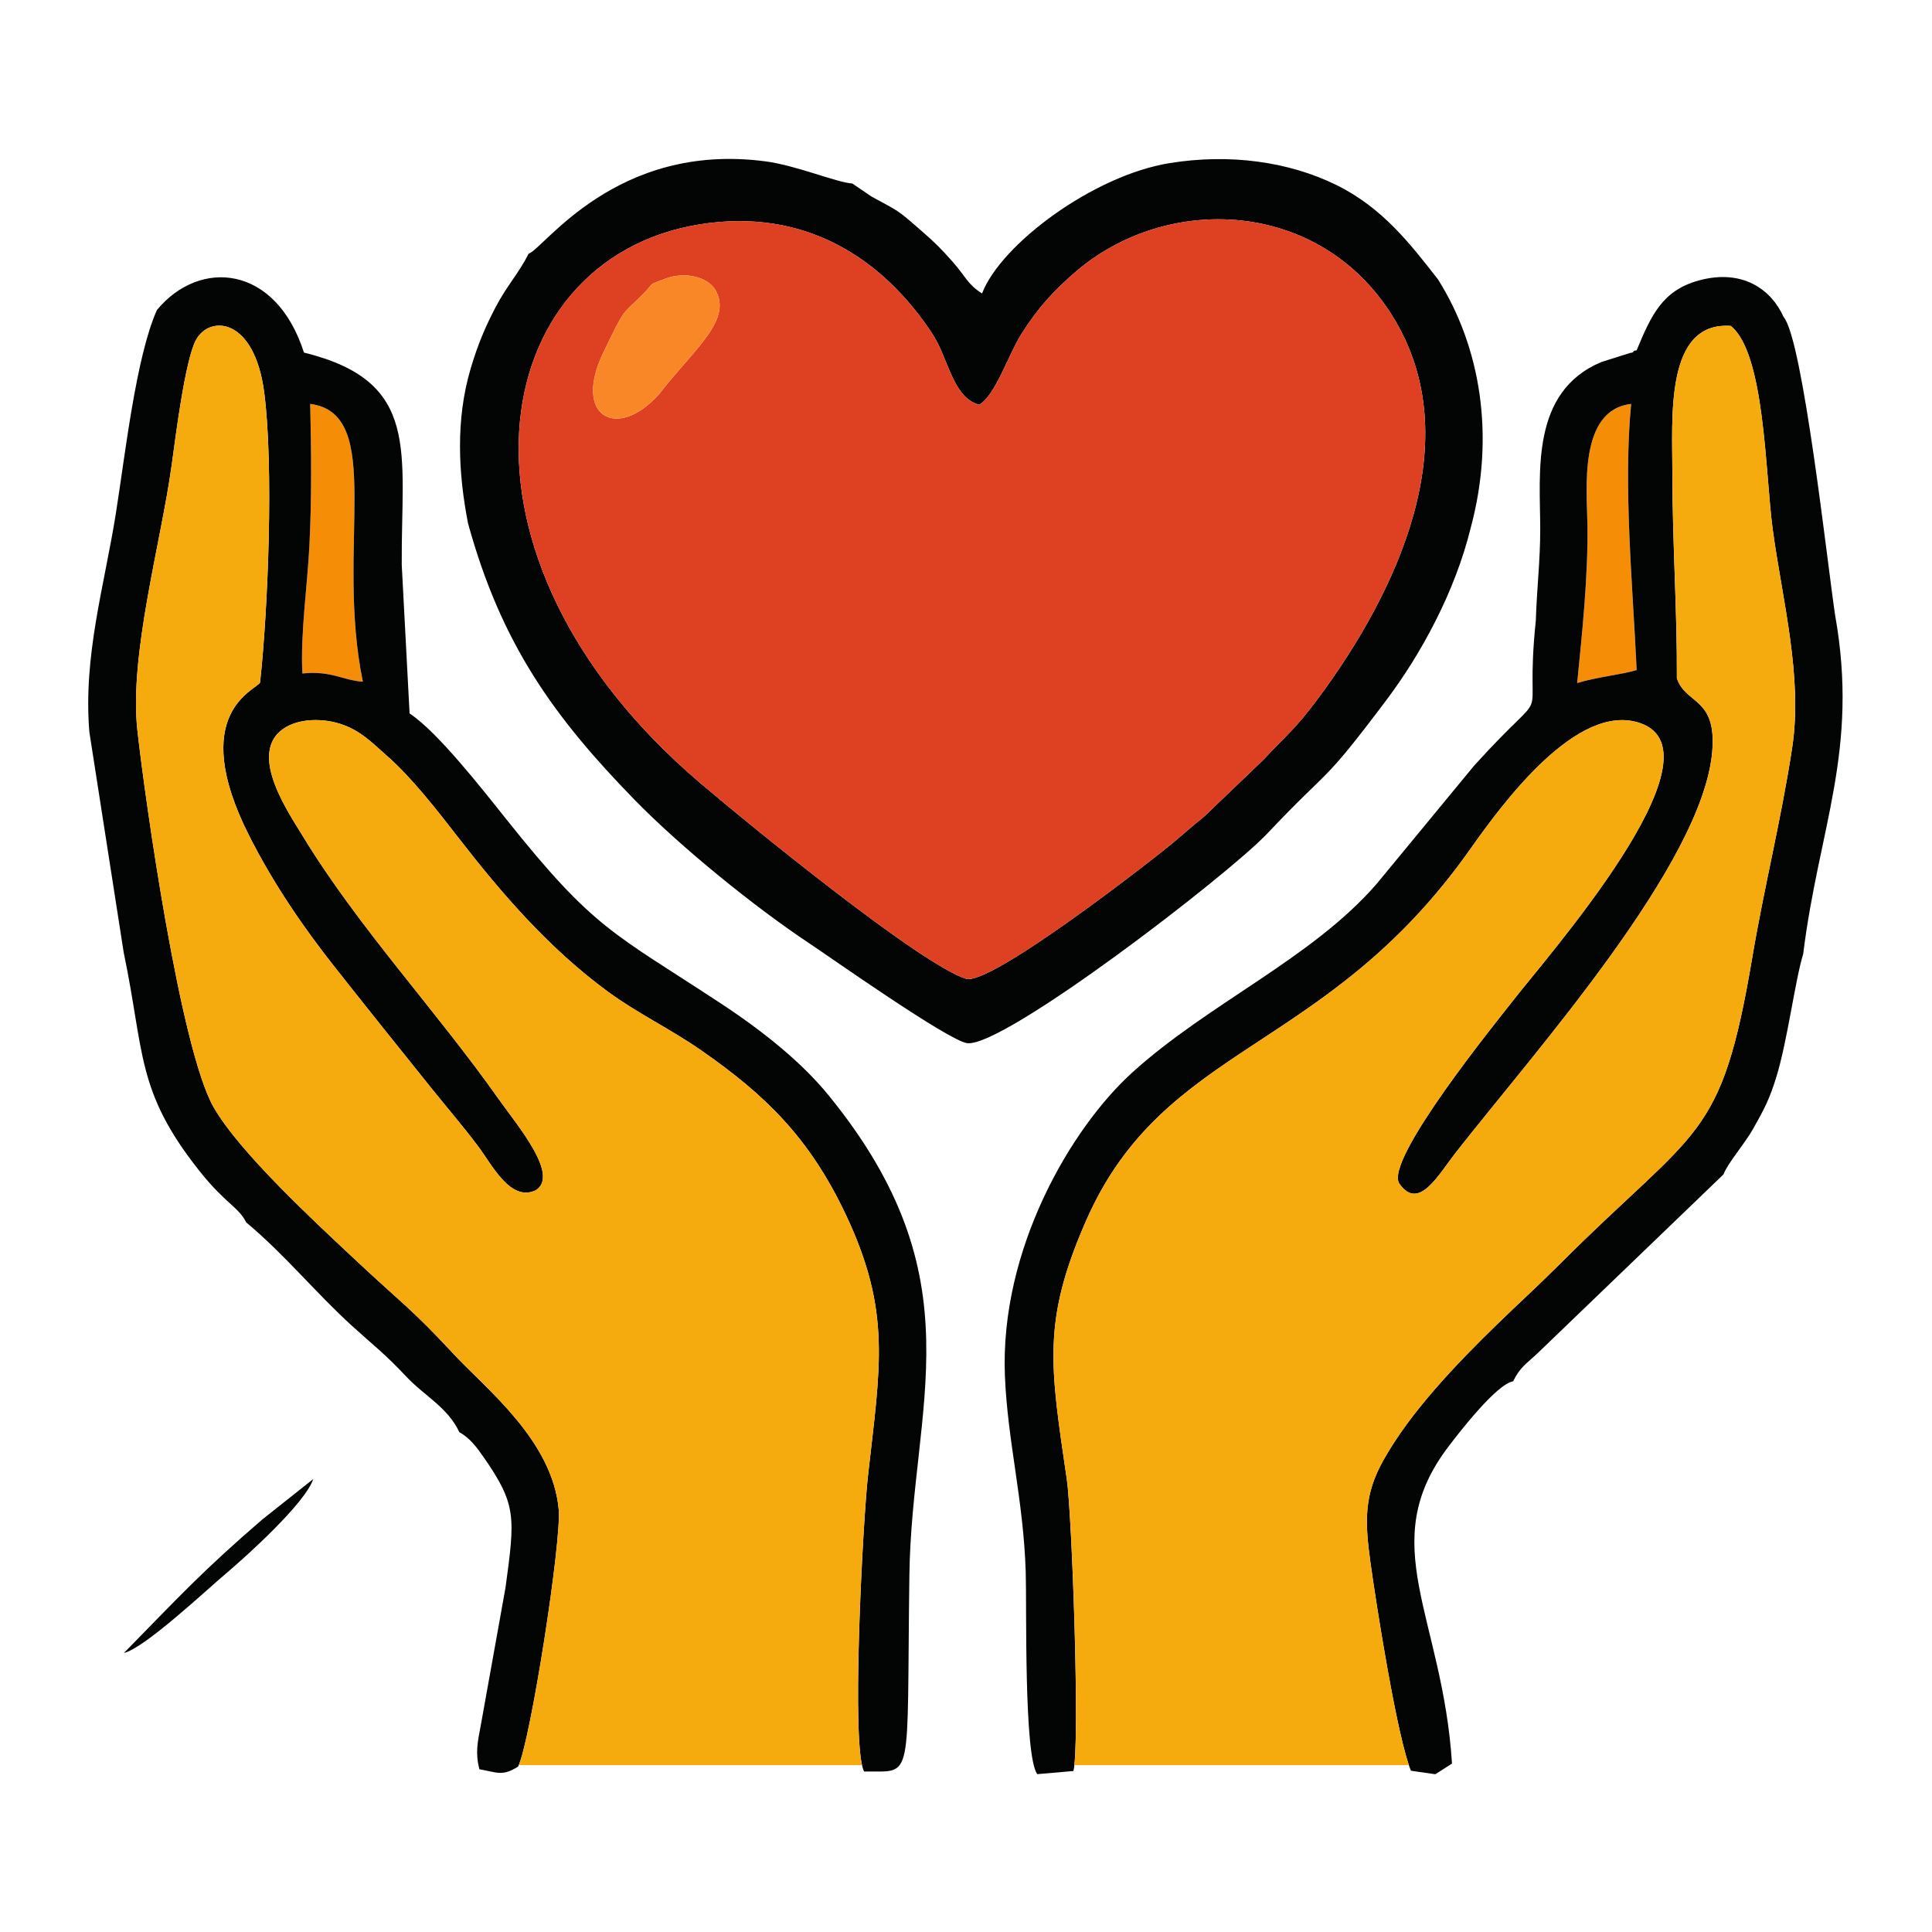
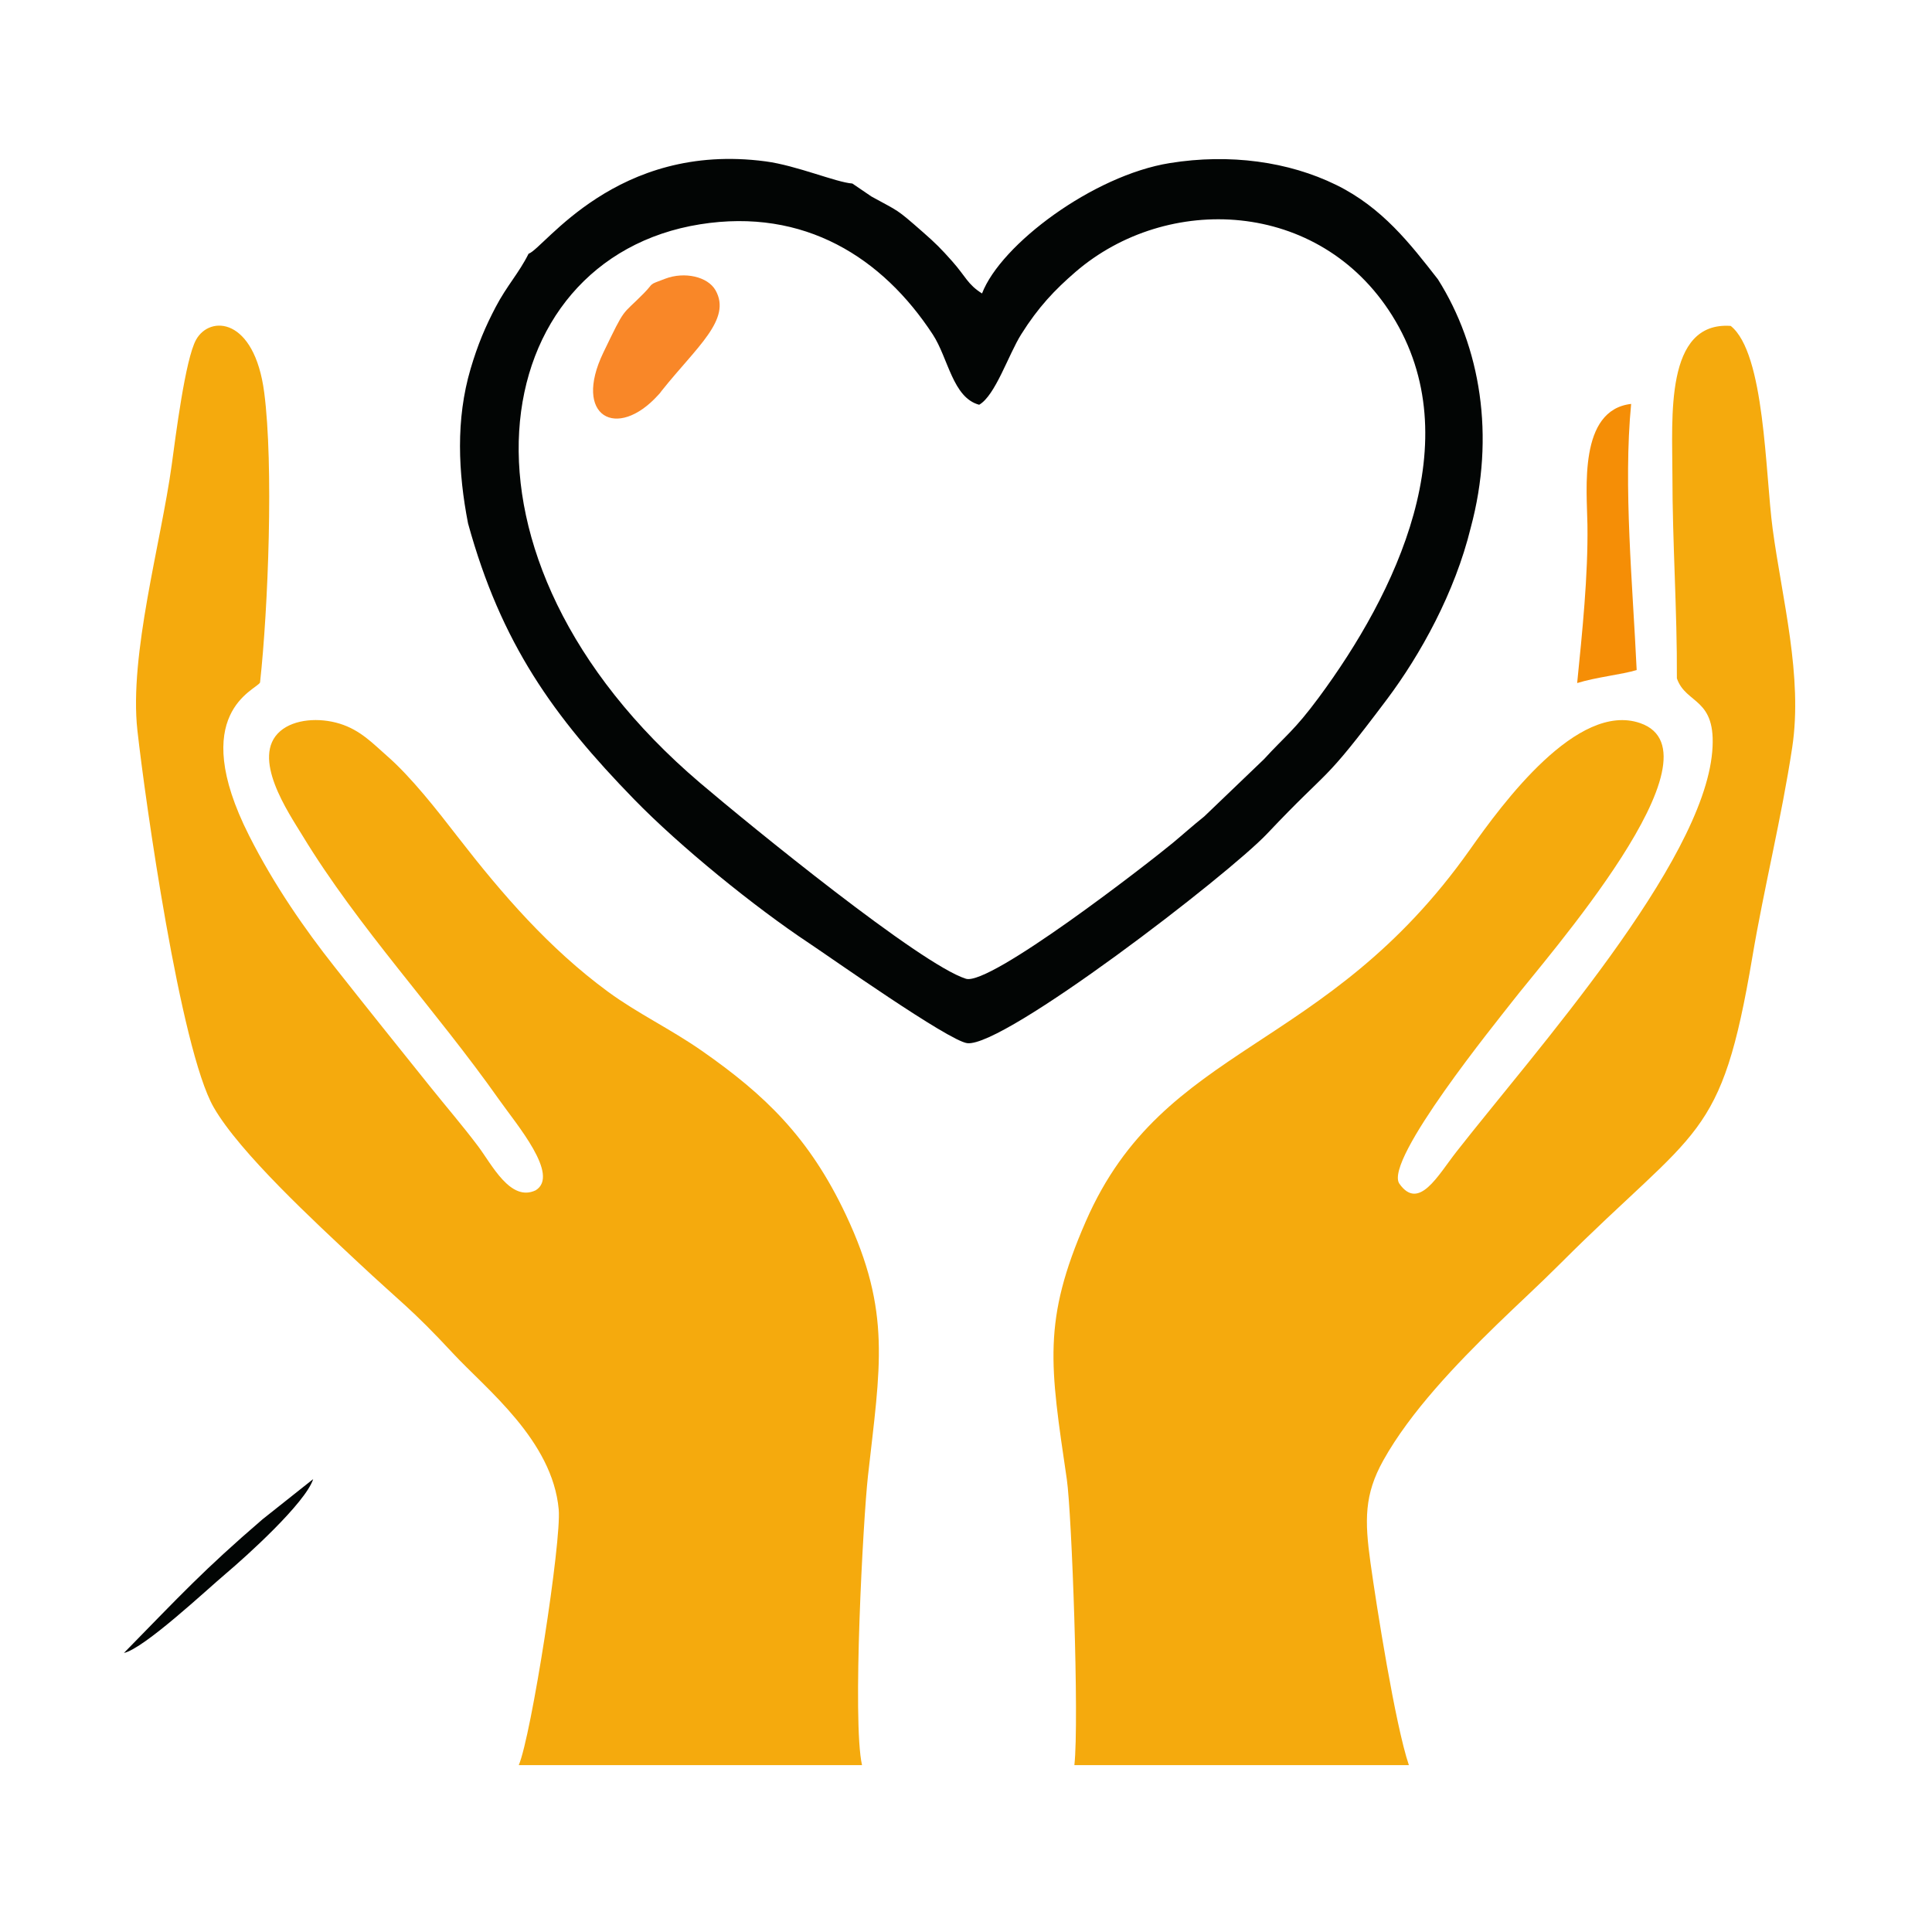
<svg xmlns="http://www.w3.org/2000/svg" xml:space="preserve" width="55mm" height="55mm" version="1.1" style="shape-rendering:geometricPrecision; text-rendering:geometricPrecision; image-rendering:optimizeQuality; fill-rule:evenodd; clip-rule:evenodd" viewBox="0 0 5500 5500">
  <defs>
    <style type="text/css"> .fil1 {fill:#020504} .fil3 {fill:#DE4121} .fil0 {fill:#F58E06} .fil2 {fill:#F5AA0D} .fil4 {fill:#F98728} </style>
  </defs>
  <g id="Слой_x0020_1">
    <g id="_2634250936864">
-       <path class="fil0" d="M1032.98 1940.61c-79.06,-382.82 65.55,-762.62 -149.89,-790.8 3.09,134.37 4.45,268.93 -2.25,403.32 -5.77,115.57 -25.97,250.53 -19.99,364.09 82.29,-8.66 116.02,19.96 172.13,23.39z" />
      <path class="fil0" d="M4489.86 1944.51c54.49,-16.89 128.14,-24.33 169.41,-37.04 -11.22,-241.84 -38.49,-521.92 -15.74,-757.62 -150.55,17.25 -125.89,244.34 -124.42,343.76 2.09,144.84 -14.85,307.15 -29.25,450.9z" />
-       <path class="fil1" d="M4489.86 1944.51c14.4,-143.75 31.34,-306.06 29.25,-450.9 -1.47,-99.42 -26.13,-326.51 124.42,-343.76 -22.75,235.7 4.52,515.78 15.74,757.62 -41.27,12.71 -114.92,20.15 -169.41,37.04zm-117.62 -178.98c-35.5,343.43 59.54,153.6 -176.24,414.81l-277.92 336.99c-184.33,211.64 -477.12,338.76 -694.45,535.64 -174.84,158.39 -377.86,503.96 -362.79,865.12 7.79,186.93 52.62,351.18 59.18,555.78 3.19,99.27 -5.68,522.88 32.81,576.77l102.99 -8.93c19.25,-75.7 -3.98,-729.3 -18.81,-830.36 -47.72,-325.44 -70.16,-450.45 54.29,-734.94 223.12,-510.07 681.74,-474.95 1093.51,-1058.1 93.04,-131.8 305.6,-421.65 484.47,-359.75 248.19,85.87 -268.63,668.7 -366.73,795.84 -38.91,50.44 -363.46,448.95 -318.96,515.15 55.37,78.89 109.62,-23.19 162.75,-90.99 225.41,-287.69 700.7,-819.5 728.02,-1138.73 13.28,-155.12 -74.59,-133.31 -100.64,-208.7 0.98,-193.74 -12.73,-384.25 -12.73,-579.39 0.02,-161.6 -22.52,-437.03 165.99,-423.96 97.53,77.9 97.98,417.68 119.41,577.88 26.6,198.92 86.32,419.35 55.65,622.19 -30.34,200.58 -80.07,398.59 -113.41,596.36 -89.06,528.13 -154.1,480.25 -546.85,873.05 -62.66,62.66 -117.84,112.51 -180.92,173.9 -114.1,111.05 -245.98,248.23 -322.91,386.24 -54.33,97.47 -53.24,170.68 -36.54,291.01 17.85,128.47 76.21,497.79 115.27,592.5l69.43 10 47.45 -30.37c-26.51,-419.79 -220.78,-625.44 -10.26,-902.21 28.87,-37.97 136.47,-177.89 184.28,-186.06 20.32,-41.02 36.24,-48.3 69.87,-80.11l528.78 -508.7c12.11,-32.16 60.79,-87.4 85.14,-130.88 30.52,-54.44 45.83,-82.49 65.53,-146.59 32.07,-104.44 52.86,-272.78 76.48,-350.44 44.14,-358.19 159.5,-579.44 90.81,-964.65 -21.65,-143.12 -91.72,-785.88 -146.68,-848.56 -34.79,-78.02 -117.01,-138.21 -242.02,-103.71 -102.9,28.41 -134.78,98.83 -176.22,198.37 -2.92,1.7 -7.64,0 -9.28,3.96 -1.67,3.97 -7.08,2.99 -9.37,3.79l-81.83 25.86c-202.26,84.81 -174.33,315.07 -174.06,474.85 0.16,90.88 -9.82,171.39 -12.49,260.07z" />
-       <path class="fil1" d="M1032.98 1940.61c-56.11,-3.43 -89.84,-32.05 -172.13,-23.39 -5.98,-113.56 14.22,-248.52 19.99,-364.09 6.7,-134.39 5.34,-268.95 2.25,-403.32 215.44,28.18 70.83,407.98 149.89,790.8zm-586.19 -1058.17c-59.54,133.01 -90.25,410.33 -116.63,577.16 -32.74,207.21 -93.82,406.6 -75.75,624.49l97.7 627.39c59.96,286.28 34.19,393.57 216.33,622.84 73.21,92.15 110.6,101.52 132.68,145.81 109.34,91.15 196.44,199.2 301.41,294.73 57.05,51.93 93.82,79.62 152.8,142.72 53,56.69 119.29,88.55 152.43,159.82 29.43,15.53 50.19,43.83 68.29,69.82 94.67,135.89 90.53,170.5 63.08,372.17l-70.27 391.4c-9.19,49.12 -16.16,77.46 -4.29,125.8 50.12,8.88 65.12,21.19 110.31,-7.45 34.23,-66.38 124.05,-639.5 115.66,-732.14 -17.84,-196.61 -206.23,-342.36 -299.98,-443.28 -120.47,-129.65 -149.31,-145.84 -271.83,-260.63 -120.8,-113.2 -336.01,-311.17 -410.45,-440.87 -94.93,-165.36 -195.2,-876.15 -217.13,-1072.93 -23.95,-215 67.27,-534.59 97.56,-754.95 11.13,-80.96 38.64,-301.81 69.54,-357.25 39.37,-70.7 166.02,-63.46 193.91,150.2 27.02,207.02 11.4,614.36 -11.86,825.66 -11.06,21.66 -208.03,86.01 -31.1,436.02 72.1,142.64 159.47,267.2 241.98,371.84 92.33,117.05 180.05,226.41 272.93,342.11 48.64,60.61 91.98,110.56 136.94,170.23 38.95,51.71 92.19,159.73 163.94,125.37 69.44,-42.76 -53.92,-186.78 -103.64,-257.27 -181.52,-257.38 -401.26,-490.76 -560.21,-752.39 -39.33,-64.72 -149.09,-223.72 -63.21,-297.57 40.2,-34.57 111.16,-38.96 168.74,-21.28 59.72,18.34 95.47,57.32 134.35,91.24 69.9,60.99 141.99,153.54 204.31,233.98 125.01,161.29 258.16,314.96 424.81,437.49 85.19,62.64 177.69,105.78 268.37,169.06 178.63,124.65 305.59,245.87 409.74,466.92 130.28,276.5 97.38,431.57 62.62,743.5 -14.38,129.08 -49.04,772.6 -10.82,840.89 142.88,-2.25 120.77,44.36 128.76,-557.87 6.46,-487.62 198.17,-842.58 -230.64,-1367.9 -76.41,-93.62 -185.81,-181.63 -306.37,-260.9 -308.19,-202.66 -359.63,-209.54 -610.93,-524.79 -70.94,-88.99 -196.72,-249.52 -274.87,-300.53l-22.31 -423.14c-2,-322.44 56.61,-521.75 -278.41,-604.3 -80.2,-250.41 -296.86,-268.29 -418.49,-121.22z" />
      <path class="fil1" d="M2787.47 1152.26c46.03,-26.29 83.29,-142.53 119.64,-200.42 48.84,-77.75 95.94,-127.1 154.57,-177.67 260.29,-224.39 693.55,-207.72 901.25,123.67 223.01,355.85 9.75,792.99 -209.14,1088.54 -69.56,93.93 -93.27,106.95 -155.93,175.35l-169.61 162.53c-33.4,26.71 -61.67,52.27 -89.83,75.57 -72.7,60.14 -520.97,407.85 -588.74,386.45 -129.17,-40.75 -613.99,-436.08 -756.24,-557.1 -760.71,-647.29 -613.74,-1492.78 -0.42,-1590.65 297.48,-47.5 519.89,95.86 662.35,313.49 44.2,67.55 56.67,180.09 132.1,200.24zm-1282.76 -429.89c-27.63,55.41 -61.42,90.33 -93.58,151.59 -29.49,56.22 -51.1,107.04 -71.45,175.99 -42.53,144.04 -35.48,295.27 -7.23,440.15 94.26,342.42 243.17,549.59 472.37,785.08 131.75,135.38 343.85,307.39 499.53,410.61 56.65,37.57 396.51,277.63 449.22,283.91 104.15,12.42 742.13,-478.34 853.98,-596.67 187.04,-197.86 151.71,-130.61 340.02,-381.18 96.74,-128.72 194.23,-305.48 239.26,-489.44 70.49,-261.65 27.8,-515.43 -93.42,-707.36 -78.6,-100.7 -158.08,-204.22 -289.98,-268.84 -134.98,-66.13 -302.52,-89.5 -473.2,-61.95 -218.16,34.97 -481.3,231.63 -534.59,371.16 -41.33,-25.97 -45.94,-47.78 -85.32,-92.08 -31.74,-35.7 -46.98,-50.99 -83.33,-82.84 -77.57,-67.96 -65.73,-56.76 -146.31,-101.17l-54.18 -36.88c-46.14,-3.25 -158.61,-51.33 -246.95,-63.04 -425.66,-56.45 -630.62,248.32 -674.84,262.96z" />
      <path class="fil1" d="M352.82 4705.6c57.79,-12.82 236.74,-180.82 289.43,-225.23 59.72,-50.33 227.37,-201.91 249.34,-269.71l-144.1 114.34c-169.03,145.49 -232.58,215.18 -394.67,380.6z" />
      <path class="fil2" d="M4010.76 5024.91c-38.82,-114.64 -92.39,-454.37 -109.35,-576.5 -16.7,-120.33 -17.79,-193.54 36.55,-291.01 76.92,-138.01 208.8,-275.19 322.9,-386.24 63.08,-61.38 118.26,-111.24 180.92,-173.9 392.75,-392.8 457.79,-344.92 546.85,-873.05 33.34,-197.77 83.07,-395.78 113.41,-596.36 30.67,-202.84 -29.05,-423.27 -55.65,-622.19 -21.43,-160.2 -21.88,-499.98 -119.42,-577.88 -188.5,-13.07 -165.96,262.36 -165.98,423.96 0,195.14 13.71,385.65 12.73,579.39 26.05,75.39 113.92,53.58 100.63,208.7 -27.31,319.23 -502.6,851.04 -728.01,1138.73 -53.13,67.8 -107.37,169.88 -162.75,90.99 -44.5,-66.2 280.05,-464.71 318.96,-515.15 98.1,-127.14 614.92,-709.96 366.74,-795.84 -178.87,-61.9 -391.45,227.95 -484.49,359.75 -411.76,583.15 -870.38,548.03 -1093.5,1058.11 -124.45,284.48 -102.01,409.49 -54.29,734.93 14.05,95.71 35.62,686.93 21.51,813.56l952.24 0zm-1556.79 0c-28.07,-125.1 3.38,-701.33 16.89,-822.71 34.77,-311.93 67.67,-467.01 -62.61,-743.5 -104.15,-221.05 -231.11,-342.27 -409.74,-466.92 -90.68,-63.28 -183.18,-106.42 -268.37,-169.06 -166.65,-122.53 -299.8,-276.2 -424.81,-437.49 -62.32,-80.44 -134.42,-172.99 -204.31,-233.98 -38.88,-33.93 -74.63,-72.9 -134.35,-91.24 -57.58,-17.67 -128.54,-13.29 -168.74,21.28 -85.88,73.85 23.88,232.85 63.21,297.57 158.95,261.63 378.69,495.01 560.21,752.39 49.72,70.49 173.08,214.51 103.63,257.27 -71.74,34.36 -124.98,-73.66 -163.93,-125.36 -44.96,-59.68 -88.3,-109.63 -136.94,-170.24 -92.88,-115.7 -180.6,-225.06 -272.93,-342.11 -82.52,-104.64 -169.88,-229.2 -241.98,-371.83 -176.93,-350.02 20.04,-414.37 31.1,-436.03 23.26,-211.3 38.88,-618.63 11.86,-825.66 -27.89,-213.66 -154.54,-220.9 -193.91,-150.2 -30.9,55.44 -58.41,276.29 -69.54,357.25 -30.29,220.36 -121.51,539.95 -97.56,754.94 21.92,196.79 122.2,907.58 217.13,1072.94 74.44,129.7 289.65,327.67 410.45,440.88 122.51,114.78 151.36,130.97 271.83,260.62 93.75,100.92 282.15,246.67 299.98,443.28 8.23,90.93 -78.15,644.75 -113.7,727.91l977.13 0z" />
-       <path class="fil3" d="M1894.14 793.29c54.74,-20.63 120.82,-5.92 142.9,33.19 46.59,82.62 -53.95,161.4 -152.36,284.75 -10.5,13.18 2.07,-1.04 -10.68,13.07 -117.88,130.37 -244.18,61.46 -156.35,-120.71 64.58,-133.93 49.86,-102.43 115.13,-168.59 31.34,-31.76 9.37,-22.1 61.36,-41.71zm893.33 358.97c-75.43,-20.15 -87.9,-132.69 -132.1,-200.24 -142.46,-217.63 -364.87,-360.99 -662.35,-313.49 -613.32,97.87 -760.29,943.36 0.42,1590.65 142.25,121.02 627.07,516.35 756.24,557.1 67.77,21.4 516.04,-326.31 588.74,-386.45 28.16,-23.3 56.43,-48.86 89.83,-75.57l169.61 -162.53c62.66,-68.4 86.37,-81.42 155.93,-175.35 218.89,-295.55 432.15,-732.69 209.14,-1088.54 -207.7,-331.39 -640.96,-348.06 -901.25,-123.67 -58.63,50.57 -105.73,99.92 -154.57,177.67 -36.35,57.89 -73.61,174.13 -119.64,200.42z" />
      <path class="fil4" d="M1894.14 793.29c-51.99,19.61 -30.02,9.95 -61.36,41.71 -65.27,66.16 -50.55,34.66 -115.13,168.59 -87.83,182.17 38.47,251.08 156.35,120.71 12.75,-14.11 0.18,0.11 10.68,-13.07 98.41,-123.35 198.95,-202.13 152.36,-284.75 -22.08,-39.11 -88.16,-53.82 -142.9,-33.19z" />
    </g>
  </g>
</svg>